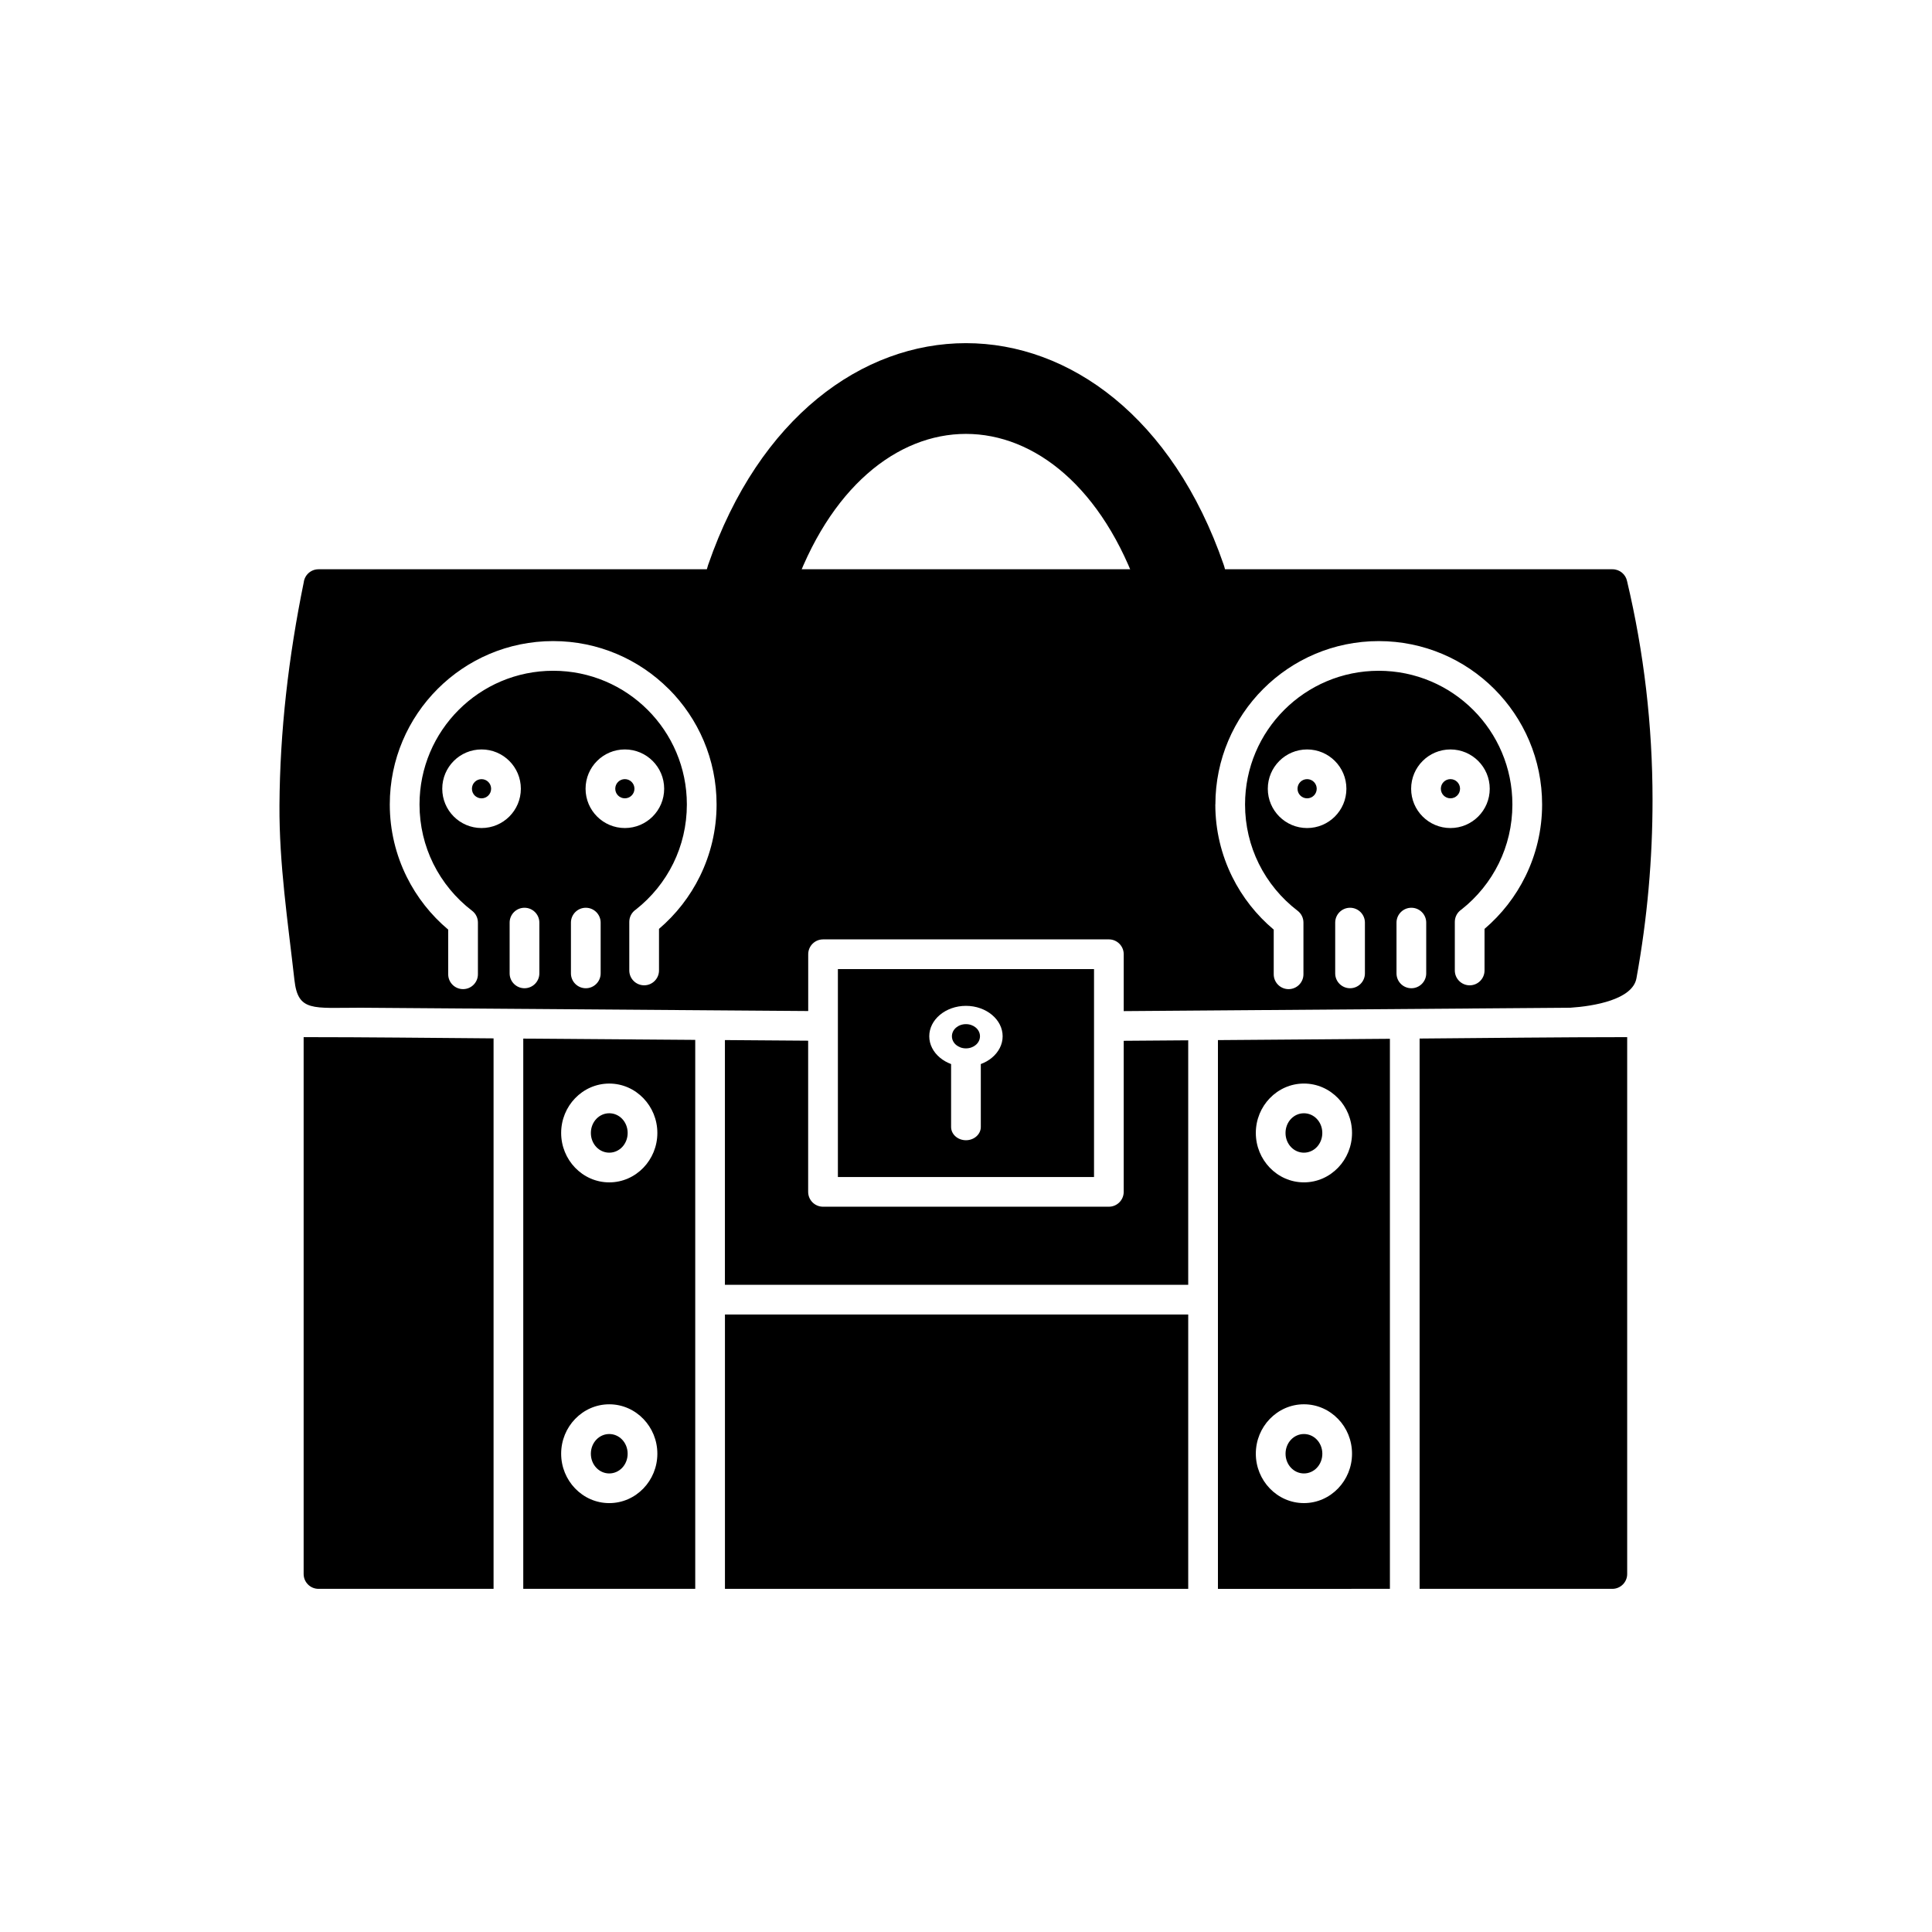
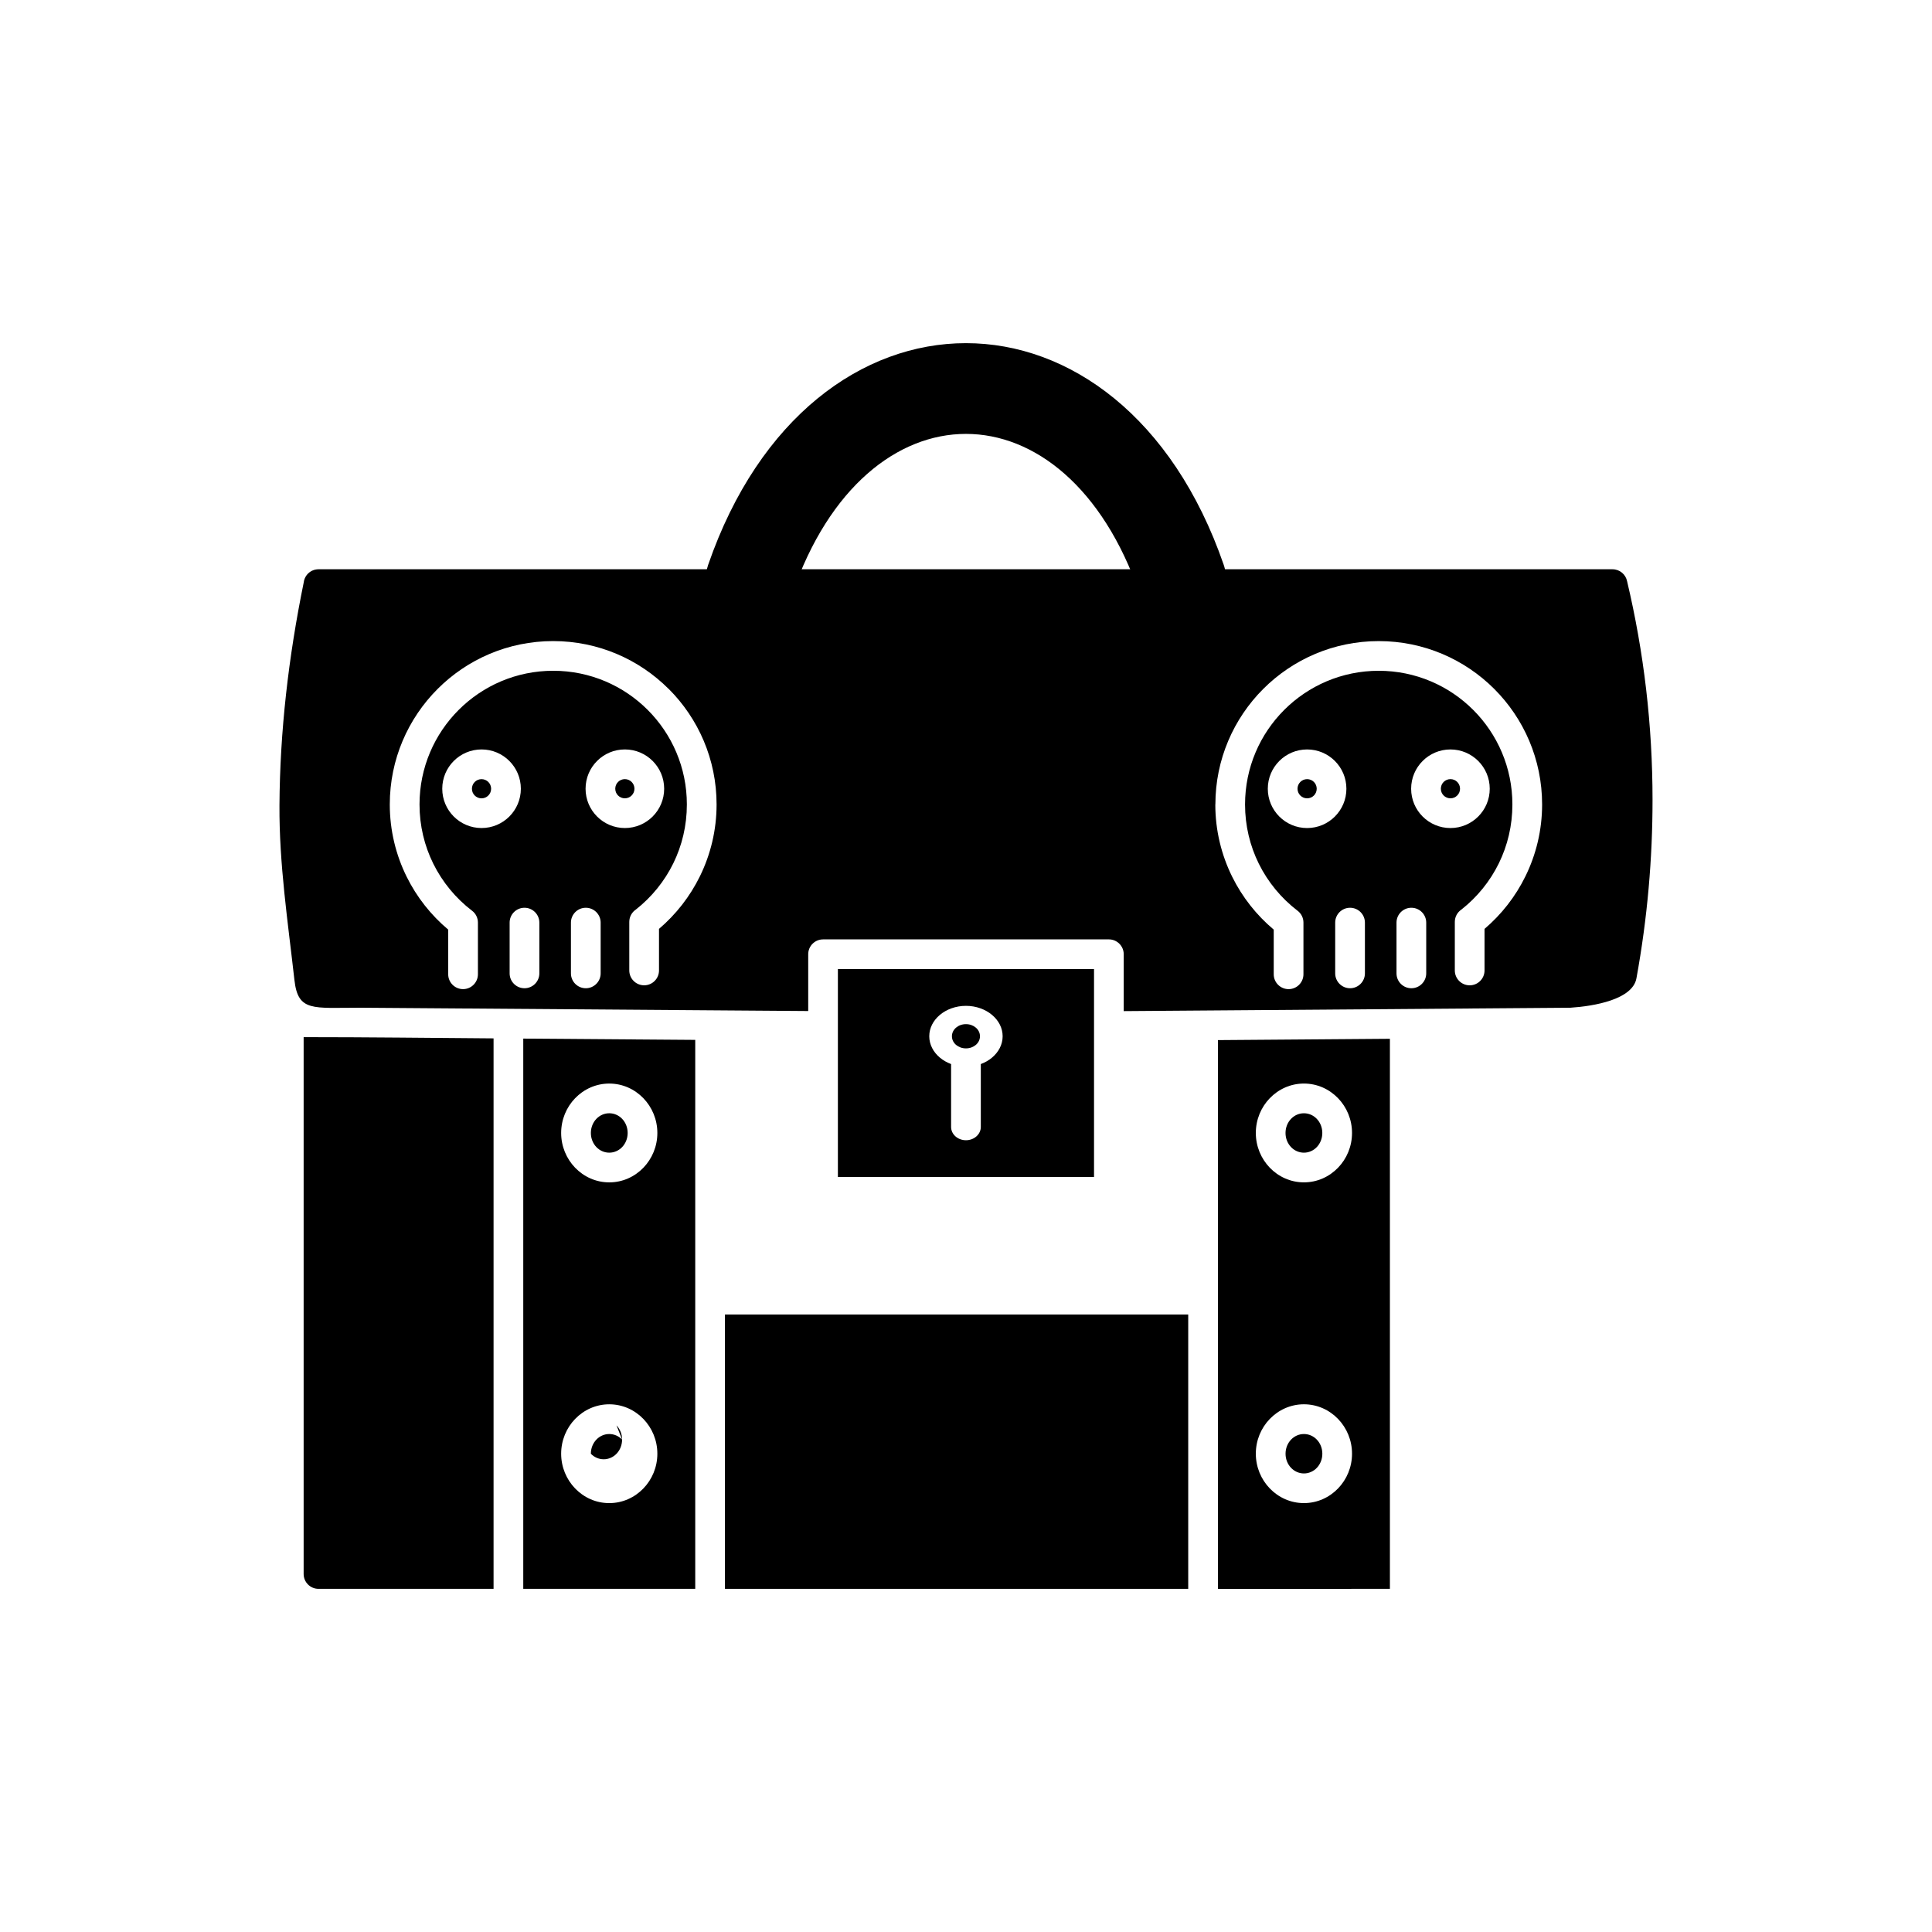
<svg xmlns="http://www.w3.org/2000/svg" fill="#000000" width="800px" height="800px" version="1.1" viewBox="144 144 512 512">
  <g fill-rule="evenodd">
    <path d="m466.09 357.19c0-11.957 4.848-22.781 12.68-30.613 7.836-7.836 18.66-12.68 30.613-12.68s22.781 4.848 30.613 12.68c7.836 7.836 12.68 18.66 12.68 30.613 0 6.801-1.586 13.262-4.414 19.027-2.633 5.371-6.344 10.113-10.844 13.949v11.016c0 2.172-1.762 3.938-3.938 3.938-2.172 0-3.938-1.762-3.938-3.938v-12.871c0-1.367 0.699-2.574 1.762-3.281 4.16-3.281 7.566-7.465 9.914-12.258 2.293-4.68 3.582-9.969 3.582-15.582 0-9.781-3.965-18.641-10.375-25.051-6.41-6.41-15.266-10.375-25.047-10.375s-18.641 3.965-25.051 10.375c-6.41 6.41-10.375 15.266-10.375 25.051 0 5.648 1.312 10.977 3.644 15.691 2.43 4.91 5.965 9.176 10.281 12.477 0.977 0.734 1.551 1.902 1.551 3.121v13.715c0 2.172-1.762 3.938-3.938 3.938-2.172 0-3.938-1.762-3.938-3.938v-11.836c-4.566-3.836-8.332-8.598-11.004-14-2.863-5.789-4.477-12.301-4.477-19.168zm13.891-4.164c0-5.75 4.664-10.414 10.414-10.414s10.414 4.664 10.414 10.414-4.664 10.414-10.414 10.414-10.414-4.664-10.414-10.414zm-117.87 39.918h75.75c2.172 0 3.938 1.762 3.938 3.938v15.074l24.965-0.188 93.363-0.707c6.383-0.418 16.523-2.184 17.547-7.797 2.922-16.031 4.266-31.812 4.266-47.281 0-19.797-2.285-39.137-6.746-57.957-0.359-1.805-1.949-3.164-3.859-3.164h-342.93c-2.016 0-3.676 1.516-3.91 3.469-4.055 19.844-6.316 39.543-6.434 59.078-0.094 15.57 2.227 30.852 3.965 46.297 0.953 8.484 4.801 7.352 17.539 7.352l118.62 0.875v-15.047c0-2.172 1.762-3.938 3.938-3.938zm166.27-29.504c-5.75 0-10.414-4.664-10.414-10.414s4.664-10.414 10.414-10.414 10.414 4.664 10.414 10.414-4.664 10.414-10.414 10.414zm-14.293 25.062c0-2.172 1.762-3.938 3.938-3.938 2.172 0 3.938 1.762 3.938 3.938v13.453c0 2.172-1.762 3.938-3.938 3.938-2.172 0-3.938-1.762-3.938-3.938zm-16.246 0c0-2.172 1.762-3.938 3.938-3.938 2.172 0 3.938 1.762 3.938 3.938v13.453c0 2.172-1.762 3.938-3.938 3.938-2.172 0-3.938-1.762-3.938-3.938zm-176.62-61.93c7.836 7.836 12.68 18.66 12.68 30.613 0 6.801-1.586 13.262-4.414 19.027-2.633 5.371-6.344 10.113-10.844 13.949v11.016c0 2.172-1.762 3.938-3.938 3.938-2.172 0-3.938-1.762-3.938-3.938v-12.871c0-1.367 0.699-2.574 1.762-3.281 4.16-3.281 7.566-7.465 9.914-12.258 2.293-4.68 3.582-9.969 3.582-15.582 0-9.781-3.965-18.641-10.375-25.051-6.41-6.41-15.266-10.375-25.047-10.375s-18.641 3.965-25.051 10.375c-6.41 6.41-10.375 15.266-10.375 25.051 0 5.648 1.312 10.977 3.644 15.691 2.43 4.91 5.965 9.176 10.281 12.477 0.977 0.734 1.551 1.902 1.551 3.121v13.715c0 2.172-1.762 3.938-3.938 3.938-2.172 0-3.938-1.762-3.938-3.938v-11.836c-4.566-3.836-8.332-8.598-11.004-14-2.863-5.789-4.477-12.301-4.477-19.168 0-11.957 4.848-22.781 12.68-30.613 7.836-7.836 18.66-12.68 30.613-12.68 11.953 0 22.781 4.848 30.613 12.68zm-11.625 16.035c5.75 0 10.414 4.664 10.414 10.414s-4.664 10.414-10.414 10.414-10.414-4.664-10.414-10.414 4.664-10.414 10.414-10.414zm-37.98 0c5.75 0 10.414 4.664 10.414 10.414s-4.664 10.414-10.414 10.414-10.414-4.664-10.414-10.414 4.664-10.414 10.414-10.414zm27.625 41.957c2.172 0 3.938 1.762 3.938 3.938v13.453c0 2.172-1.762 3.938-3.938 3.938-2.172 0-3.938-1.762-3.938-3.938v-13.453c0-2.172 1.762-3.938 3.938-3.938zm-16.246 0c2.172 0 3.938 1.762 3.938 3.938v13.453c0 2.172-1.762 3.938-3.938 3.938-2.172 0-3.938-1.762-3.938-3.938v-13.453c0-2.172 1.762-3.938 3.938-3.938z" />
    <path d="m331.68 293.66c27.047-78.293 109.57-78.293 136.61 0 2.125 6.156-1.152 12.875-7.309 14.996-6.152 2.117-12.867-1.156-14.988-7.309-19.461-56.48-72.562-56.48-92.023 0-2.121 6.152-8.832 9.426-14.988 7.309-6.156-2.121-9.434-8.84-7.309-14.996z" />
    <path d="m490.4 350.48c-1.406 0-2.543 1.137-2.543 2.543s1.137 2.543 2.543 2.543 2.543-1.137 2.543-2.543-1.137-2.543-2.543-2.543z" />
    <path d="m525.84 353.02c0 1.406 1.137 2.543 2.543 2.543s2.543-1.137 2.543-2.543-1.137-2.543-2.543-2.543-2.543 1.137-2.543 2.543z" />
    <path d="m271.61 355.57c1.406 0 2.543-1.137 2.543-2.543s-1.137-2.543-2.543-2.543-2.543 1.137-2.543 2.543 1.137 2.543 2.543 2.543z" />
    <path d="m307.05 353.02c0 1.406 1.137 2.543 2.543 2.543s2.543-1.137 2.543-2.543-1.137-2.543-2.543-2.543-2.543 1.137-2.543 2.543z" />
    <path d="m274.8 565.06v-145.88c-16.781-0.125-33.562-0.328-50.332-0.328v142.27c0 2.172 1.762 3.938 3.938 3.938h46.398z" />
    <path d="m282.67 419.24v145.82h45.574v-145.48zm31.848 34.203c-2.316 2.406-5.519 3.898-9.059 3.898-3.539 0-6.742-1.488-9.059-3.898-2.277-2.367-3.688-5.621-3.688-9.195s1.41-6.828 3.688-9.195c2.316-2.406 5.519-3.898 9.059-3.898 3.539 0 6.742 1.488 9.059 3.898 2.277 2.367 3.688 5.621 3.688 9.195s-1.41 6.828-3.688 9.195zm-9.059 62.711c3.539 0 6.742 1.488 9.059 3.898 2.277 2.367 3.688 5.621 3.688 9.195s-1.41 6.828-3.688 9.195c-2.316 2.406-5.519 3.898-9.059 3.898-3.539 0-6.742-1.488-9.059-3.898-2.277-2.367-3.688-5.621-3.688-9.195s1.41-6.828 3.688-9.195c2.316-2.406 5.519-3.898 9.059-3.898z" />
    <path d="m302.06 448c0.871 0.906 2.074 1.469 3.402 1.469 1.328 0 2.531-0.562 3.402-1.469 0.91-0.945 1.473-2.273 1.473-3.754 0-1.48-0.562-2.809-1.473-3.754-0.871-0.906-2.074-1.469-3.402-1.469-1.328 0-2.531 0.562-3.402 1.469-0.91 0.945-1.473 2.273-1.473 3.754 0 1.48 0.562 2.809 1.473 3.754z" />
-     <path d="m308.86 525.5c-0.871-0.906-2.074-1.469-3.402-1.469-1.328 0-2.531 0.562-3.402 1.469-0.91 0.945-1.473 2.273-1.473 3.754s0.562 2.809 1.473 3.754c0.871 0.906 2.074 1.469 3.402 1.469 1.328 0 2.531-0.562 3.402-1.469 0.91-0.945 1.473-2.273 1.473-3.754s-0.562-2.809-1.473-3.754z" />
+     <path d="m308.86 525.5c-0.871-0.906-2.074-1.469-3.402-1.469-1.328 0-2.531 0.562-3.402 1.469-0.91 0.945-1.473 2.273-1.473 3.754c0.871 0.906 2.074 1.469 3.402 1.469 1.328 0 2.531-0.562 3.402-1.469 0.91-0.945 1.473-2.273 1.473-3.754s-0.562-2.809-1.473-3.754z" />
    <path d="m336.12 492.36v72.699h122.77v-72.699z" />
-     <path d="m336.12 484.49h122.77v-64.797l-17.094 0.129v40.031c0 2.172-1.762 3.938-3.938 3.938h-75.75c-2.172 0-3.938-1.762-3.938-3.938v-40.059l-22.059-0.164v64.855z" />
    <path d="m366.05 455.92h67.879v-55.105h-67.879zm33.938-40.512c1.012 0 1.93 0.344 2.594 0.902 0.695 0.582 1.125 1.398 1.125 2.309s-0.43 1.727-1.125 2.309c-0.664 0.559-1.582 0.902-2.594 0.902s-1.93-0.344-2.594-0.902c-0.695-0.582-1.125-1.398-1.125-2.309s0.43-1.727 1.125-2.309c0.664-0.559 1.582-0.902 2.594-0.902zm-3.938 10.578v16.672c0 1.941 1.762 3.516 3.938 3.516 2.172 0 3.938-1.574 3.938-3.516v-16.672c1.117-0.41 2.125-0.992 2.973-1.707 1.738-1.457 2.812-3.457 2.812-5.66 0-2.199-1.074-4.203-2.812-5.66-1.766-1.48-4.211-2.398-6.91-2.398s-5.144 0.918-6.91 2.398c-1.738 1.457-2.812 3.457-2.812 5.66 0 2.199 1.074 4.203 2.812 5.66 0.852 0.711 1.855 1.293 2.973 1.707z" />
-     <path d="m520.21 419.23v145.83h51.074c2.172 0 3.938-1.762 3.938-3.938v-142.27c-18.324 0-36.668 0.234-55.012 0.371z" />
    <path d="m512.34 565.06v-145.77l-45.574 0.348v145.43zm-13.727-111.62c-2.316 2.406-5.519 3.898-9.059 3.898-3.539 0-6.742-1.488-9.059-3.898-2.277-2.367-3.688-5.621-3.688-9.195s1.41-6.828 3.688-9.195c2.316-2.406 5.519-3.898 9.059-3.898 3.539 0 6.742 1.488 9.059 3.898 2.277 2.367 3.688 5.621 3.688 9.195s-1.41 6.828-3.688 9.195zm-9.059 62.711c3.539 0 6.742 1.488 9.059 3.898 2.277 2.367 3.688 5.621 3.688 9.195s-1.41 6.828-3.688 9.195c-2.316 2.406-5.519 3.898-9.059 3.898-3.539 0-6.742-1.488-9.059-3.898-2.277-2.367-3.688-5.621-3.688-9.195s1.41-6.828 3.688-9.195c2.316-2.406 5.519-3.898 9.059-3.898z" />
    <path d="m489.55 449.47c1.328 0 2.531-0.562 3.402-1.469 0.91-0.945 1.473-2.273 1.473-3.754 0-1.48-0.562-2.809-1.473-3.754-0.871-0.906-2.074-1.469-3.402-1.469-1.328 0-2.531 0.562-3.402 1.469-0.91 0.945-1.473 2.273-1.473 3.754 0 1.48 0.562 2.809 1.473 3.754 0.871 0.906 2.074 1.469 3.402 1.469z" />
    <path d="m492.96 525.5c-0.871-0.906-2.074-1.469-3.402-1.469-1.328 0-2.531 0.562-3.402 1.469-0.91 0.945-1.473 2.273-1.473 3.754s0.562 2.809 1.473 3.754c0.871 0.906 2.074 1.469 3.402 1.469 1.328 0 2.531-0.562 3.402-1.469 0.91-0.945 1.473-2.273 1.473-3.754s-0.562-2.809-1.473-3.754z" />
  </g>
</svg>